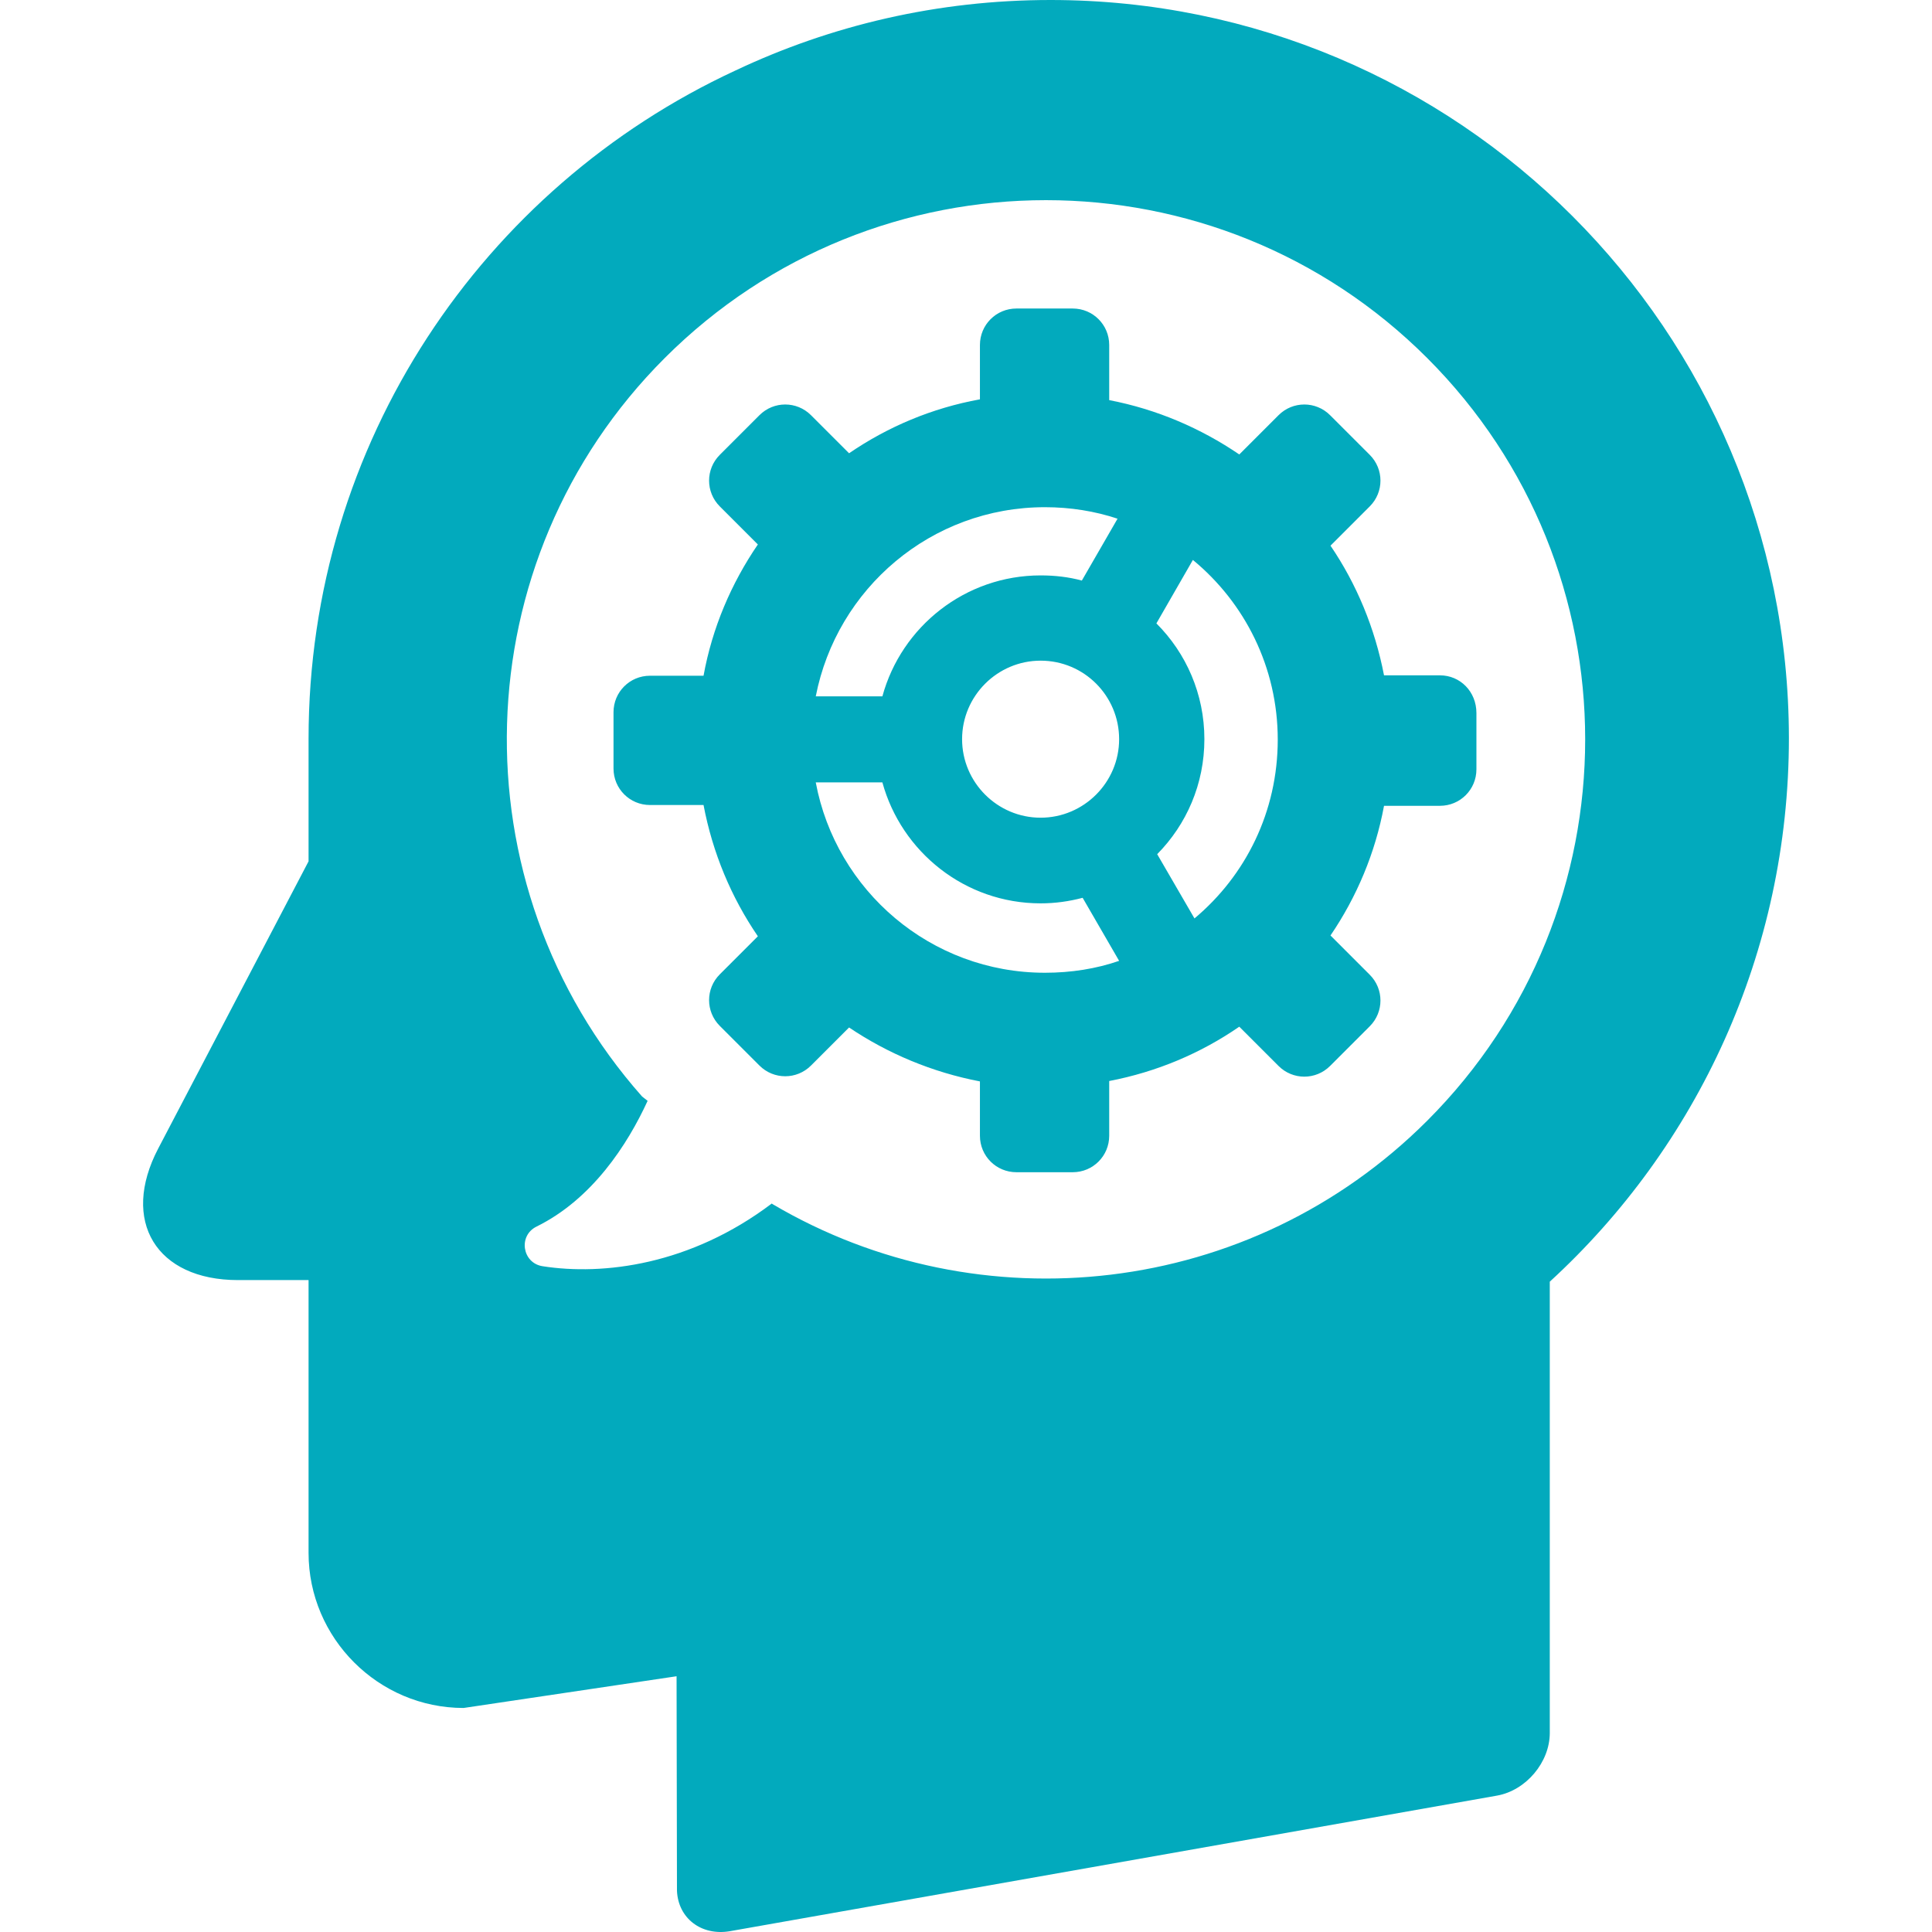
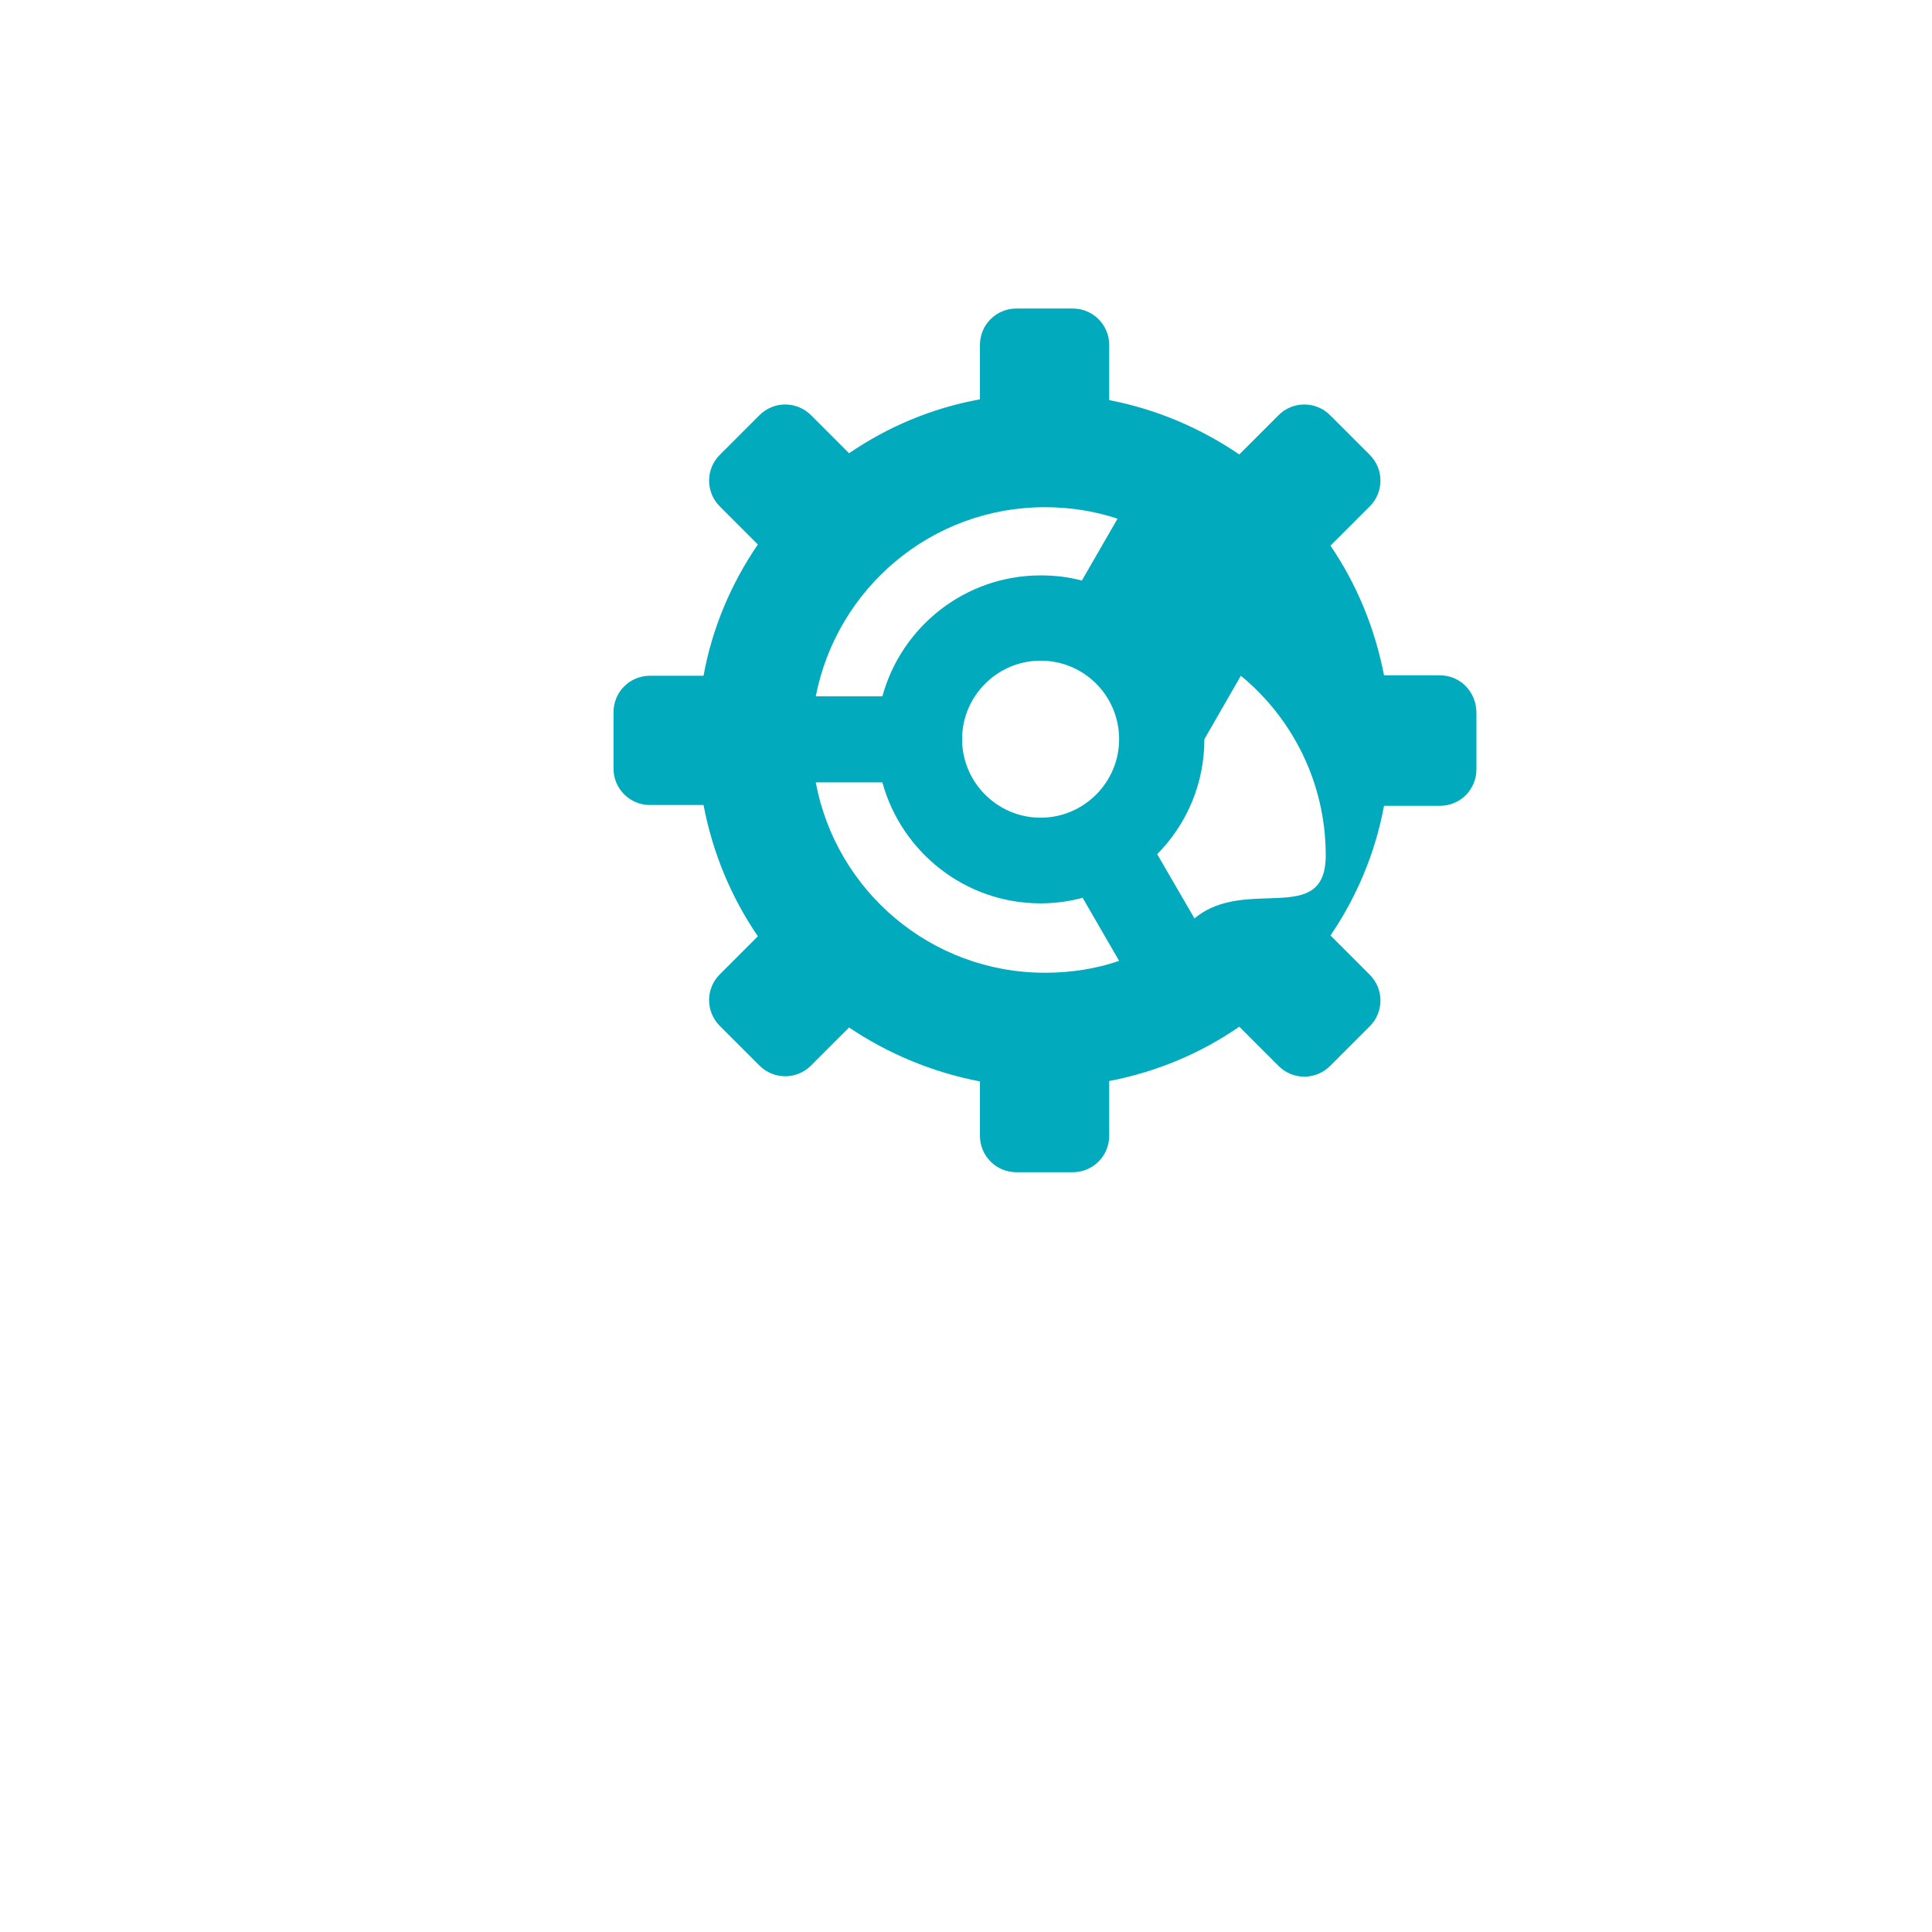
<svg xmlns="http://www.w3.org/2000/svg" fill="#02aabd" height="800px" width="800px" version="1.1" id="Capa_1" viewBox="0 0 487.194 487.194" xml:space="preserve">
  <g id="SVGRepo_bgCarrier" stroke-width="0" />
  <g id="SVGRepo_tracerCarrier" stroke-linecap="round" stroke-linejoin="round" />
  <g id="SVGRepo_iconCarrier">
    <g>
      <g>
-         <path d="M264.911,0c-28.5,0-55.4,6.4-79.5,17.8c-63.6,29.5-107.6,93.8-107.6,168.5l0,0v24.9v6l-37.9,72.4 c-9.6,18.3-0.5,33.2,20.1,33.2h17.8v0.4v31.5v36.9c0,21.5,17.6,39.1,39.1,39.1l53.7-8l0.1,53.7v0.4l0,0 c0.3,6.9,6.1,11.4,13.3,10.2l193.5-34.2c7.3-1.3,13.3-8.4,13.3-15.8v-8.5v-6.9v-98.4c37.1-34,60.3-82.9,60.3-137.1 C451.011,83.3,367.711,0,264.911,0z M359.911,282.6c-44.7,44.7-112.9,51.8-165,21.1l-0.3-0.2c-20.5,15.5-42.5,18.2-57.8,15.8 c-5.1-0.8-6.2-7.7-1.5-10c14-6.9,22.9-20.6,28-31.7l-1.4-1.1c-47.3-53.4-45.4-135.1,5.7-186.2c53.1-53.1,139.2-53.1,192.3,0 S413.011,229.5,359.911,282.6z" />
-         <path d="M363.111,170.3h-14.1c-2.3-11.9-6.9-23-13.5-32.7l9.9-9.9c3.6-3.6,3.6-9.4,0-13l-10-10c-3.6-3.6-9.4-3.6-13,0l-9.9,9.9 c-9.7-6.6-20.8-11.4-32.8-13.7V87c0-5.1-4.1-9.2-9.2-9.2h-14.2c-5.1,0-9.2,4.1-9.2,9.2v13.7c-12.1,2.2-23.2,6.9-33,13.6l-9.6-9.6 c-3.6-3.6-9.4-3.6-13,0l-10,10c-3.6,3.6-3.6,9.4,0,13l9.6,9.6c-6.7,9.8-11.5,21-13.7,33.1h-13.5c-5.1,0-9.2,4.1-9.2,9.2v14.2 c0,5.1,4.1,9.2,9.2,9.2h13.5c2.3,12.1,7,23.3,13.7,33.1l-9.6,9.6c-3.6,3.6-3.6,9.4,0,13l10,10c3.6,3.6,9.4,3.6,13,0l9.6-9.6 c9.8,6.6,21,11.3,33,13.6v13.7c0,5.1,4.1,9.2,9.2,9.2h14.2c5.1,0,9.2-4.1,9.2-9.2v-13.8c12-2.3,23.1-7,32.8-13.7l9.9,9.9 c3.6,3.6,9.4,3.6,13,0l10-10c3.6-3.6,3.6-9.4,0-13l-9.9-9.9c6.6-9.7,11.3-20.8,13.5-32.7h14.1c5.1,0,9.2-4.1,9.2-9.2v-14.2 C372.311,174.4,368.211,170.3,363.111,170.3z M263.511,127.9c6.4,0,12.6,1,18.3,2.9l-9,15.6c-3.3-0.9-6.8-1.3-10.4-1.3 c-19,0-35.1,12.9-39.9,30.5h-16.8C211.011,148.4,234.811,127.9,263.511,127.9z M282.211,186.4c0,10.9-8.9,19.8-19.8,19.8 s-19.8-8.9-19.8-19.8c0-10.9,8.9-19.8,19.8-19.8C273.411,166.6,282.211,175.5,282.211,186.4z M263.511,245.3 c-28.8,0-52.7-20.7-57.8-48h16.8c4.8,17.5,20.8,30.5,39.9,30.5c3.7,0,7.2-0.5,10.6-1.4l9.2,15.9 C276.411,244.3,270.111,245.3,263.511,245.3z M301.211,231.6l-9.4-16.2c7.4-7.5,11.9-17.7,11.9-29c0-11.4-4.6-21.7-12.1-29.2 l9.2-16c13.1,10.8,21.4,27.1,21.4,45.3S314.111,220.8,301.211,231.6z" />
+         <path d="M363.111,170.3h-14.1c-2.3-11.9-6.9-23-13.5-32.7l9.9-9.9c3.6-3.6,3.6-9.4,0-13l-10-10c-3.6-3.6-9.4-3.6-13,0l-9.9,9.9 c-9.7-6.6-20.8-11.4-32.8-13.7V87c0-5.1-4.1-9.2-9.2-9.2h-14.2c-5.1,0-9.2,4.1-9.2,9.2v13.7c-12.1,2.2-23.2,6.9-33,13.6l-9.6-9.6 c-3.6-3.6-9.4-3.6-13,0l-10,10c-3.6,3.6-3.6,9.4,0,13l9.6,9.6c-6.7,9.8-11.5,21-13.7,33.1h-13.5c-5.1,0-9.2,4.1-9.2,9.2v14.2 c0,5.1,4.1,9.2,9.2,9.2h13.5c2.3,12.1,7,23.3,13.7,33.1l-9.6,9.6c-3.6,3.6-3.6,9.4,0,13l10,10c3.6,3.6,9.4,3.6,13,0l9.6-9.6 c9.8,6.6,21,11.3,33,13.6v13.7c0,5.1,4.1,9.2,9.2,9.2h14.2c5.1,0,9.2-4.1,9.2-9.2v-13.8c12-2.3,23.1-7,32.8-13.7l9.9,9.9 c3.6,3.6,9.4,3.6,13,0l10-10c3.6-3.6,3.6-9.4,0-13l-9.9-9.9c6.6-9.7,11.3-20.8,13.5-32.7h14.1c5.1,0,9.2-4.1,9.2-9.2v-14.2 C372.311,174.4,368.211,170.3,363.111,170.3z M263.511,127.9c6.4,0,12.6,1,18.3,2.9l-9,15.6c-3.3-0.9-6.8-1.3-10.4-1.3 c-19,0-35.1,12.9-39.9,30.5h-16.8C211.011,148.4,234.811,127.9,263.511,127.9z M282.211,186.4c0,10.9-8.9,19.8-19.8,19.8 s-19.8-8.9-19.8-19.8c0-10.9,8.9-19.8,19.8-19.8C273.411,166.6,282.211,175.5,282.211,186.4z M263.511,245.3 c-28.8,0-52.7-20.7-57.8-48h16.8c4.8,17.5,20.8,30.5,39.9,30.5c3.7,0,7.2-0.5,10.6-1.4l9.2,15.9 C276.411,244.3,270.111,245.3,263.511,245.3z M301.211,231.6l-9.4-16.2c7.4-7.5,11.9-17.7,11.9-29l9.2-16c13.1,10.8,21.4,27.1,21.4,45.3S314.111,220.8,301.211,231.6z" />
      </g>
    </g>
  </g>
</svg>